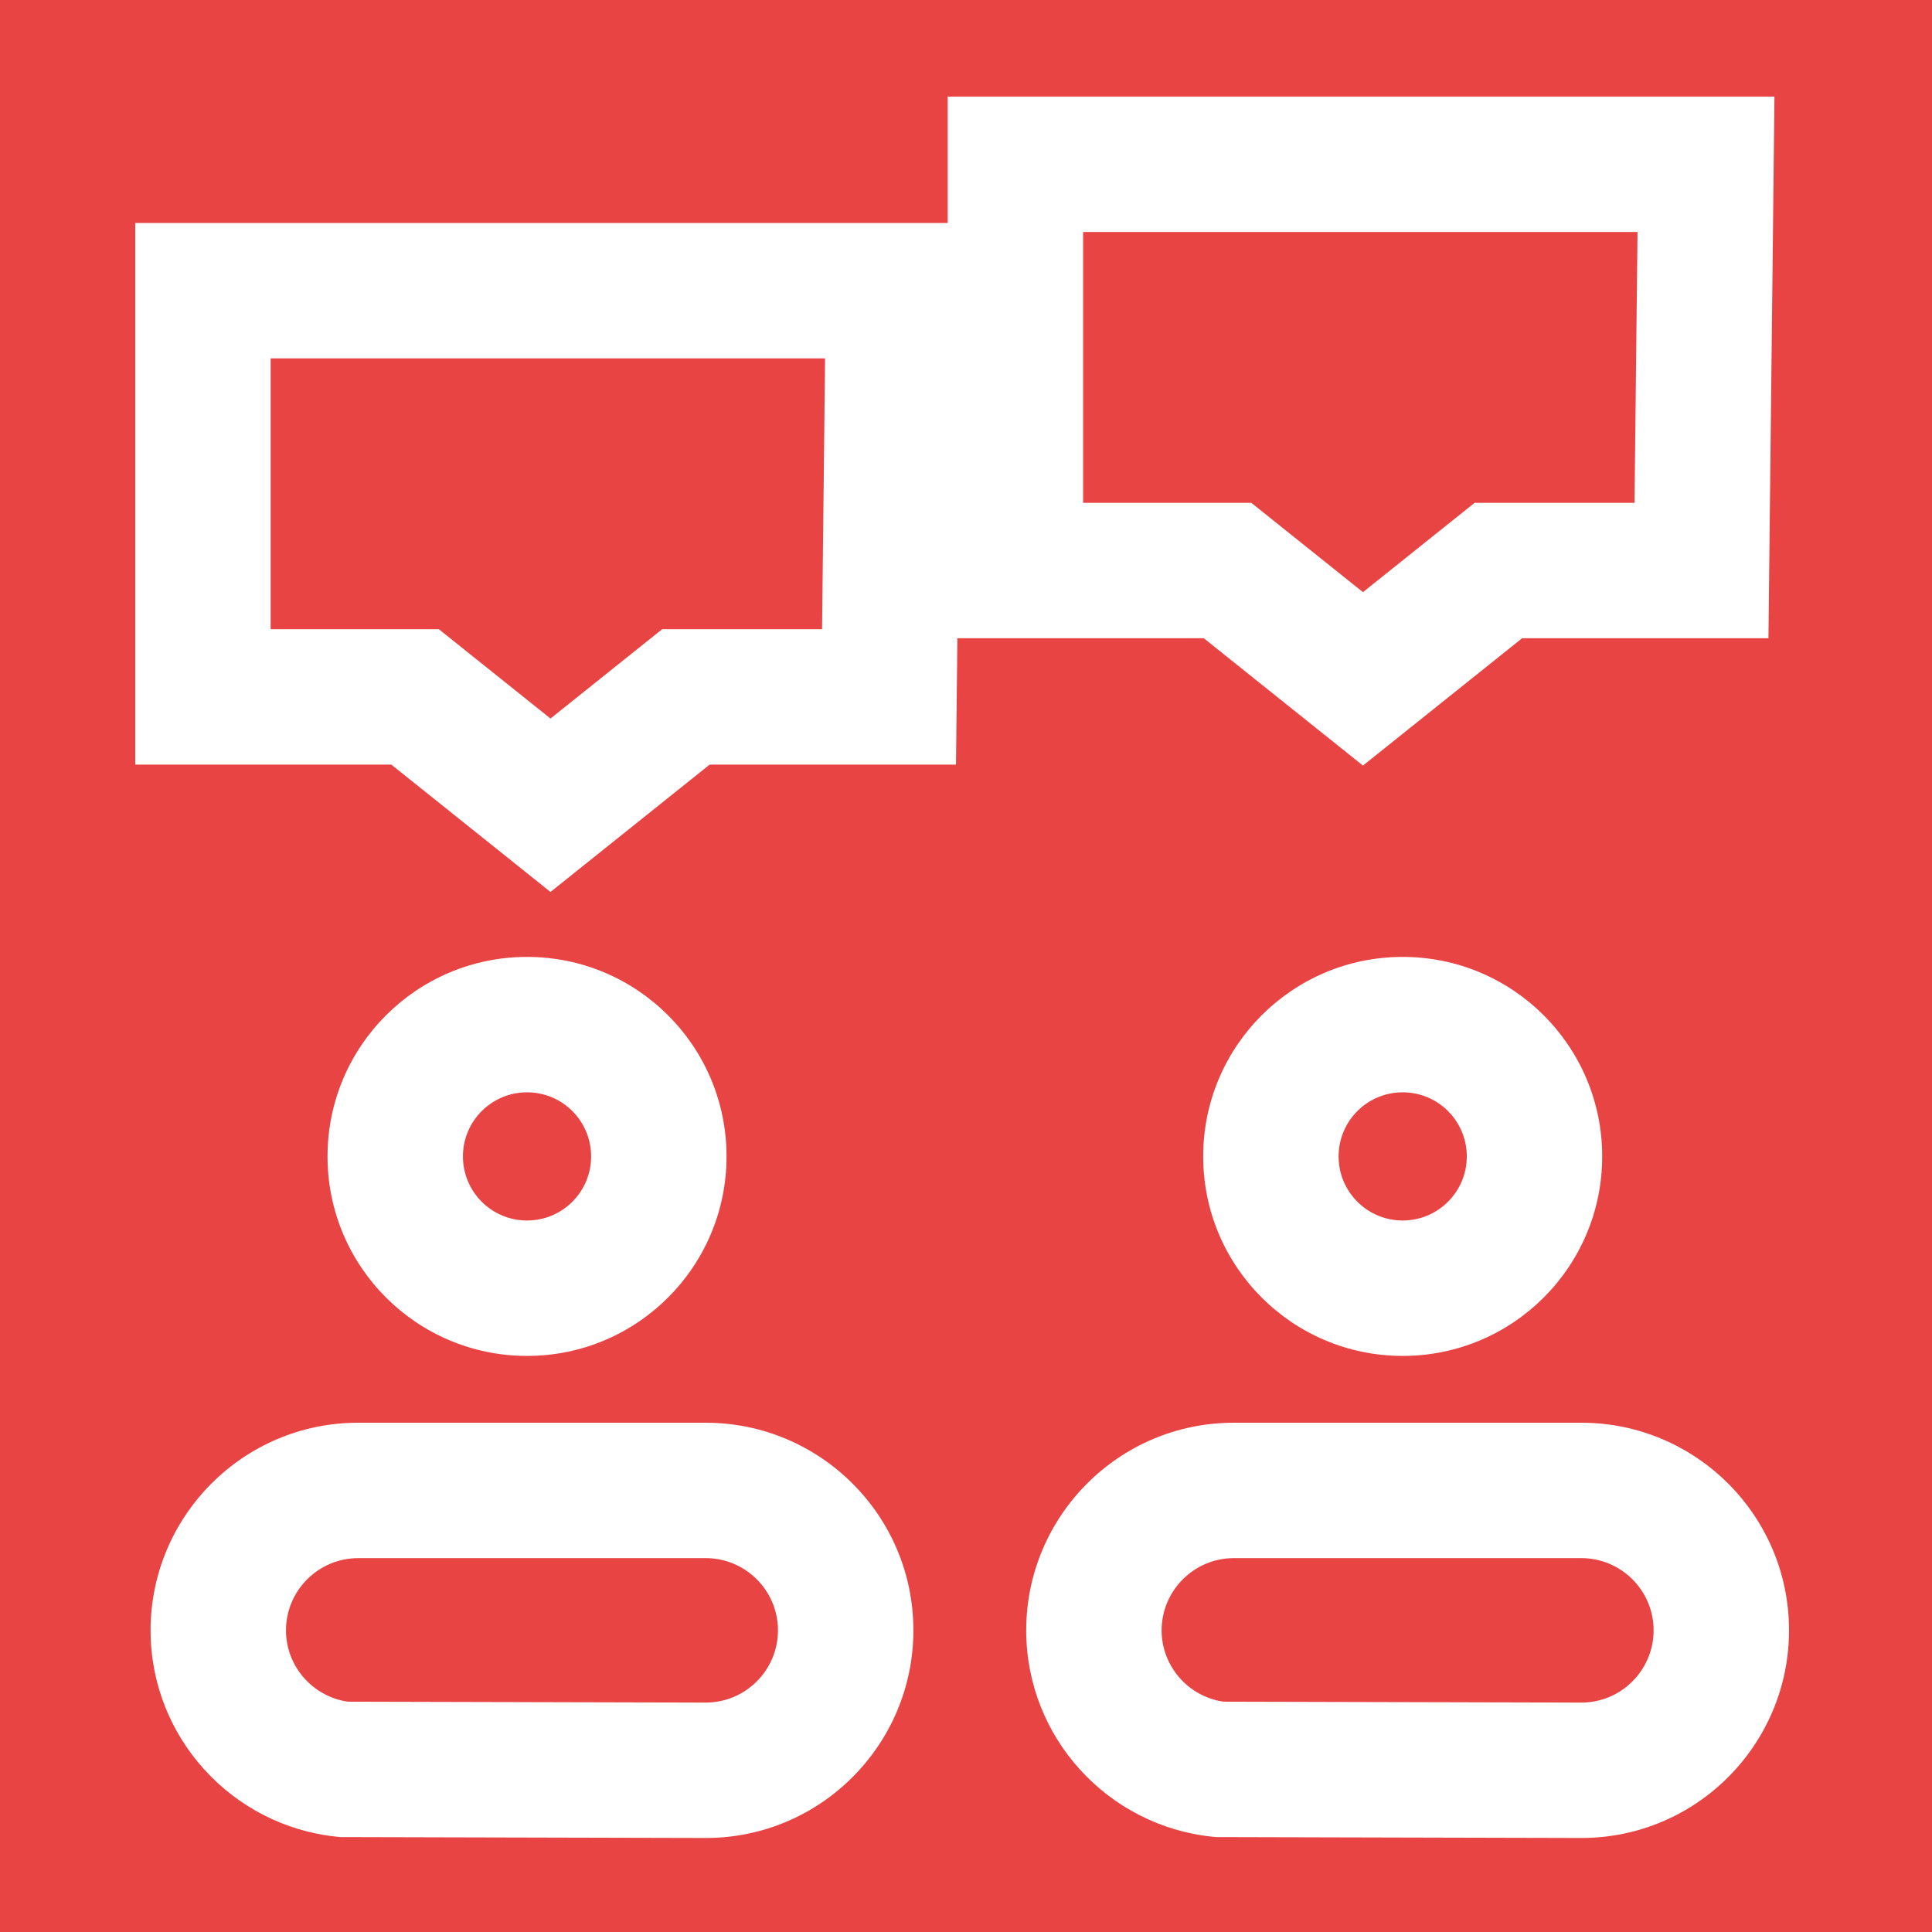
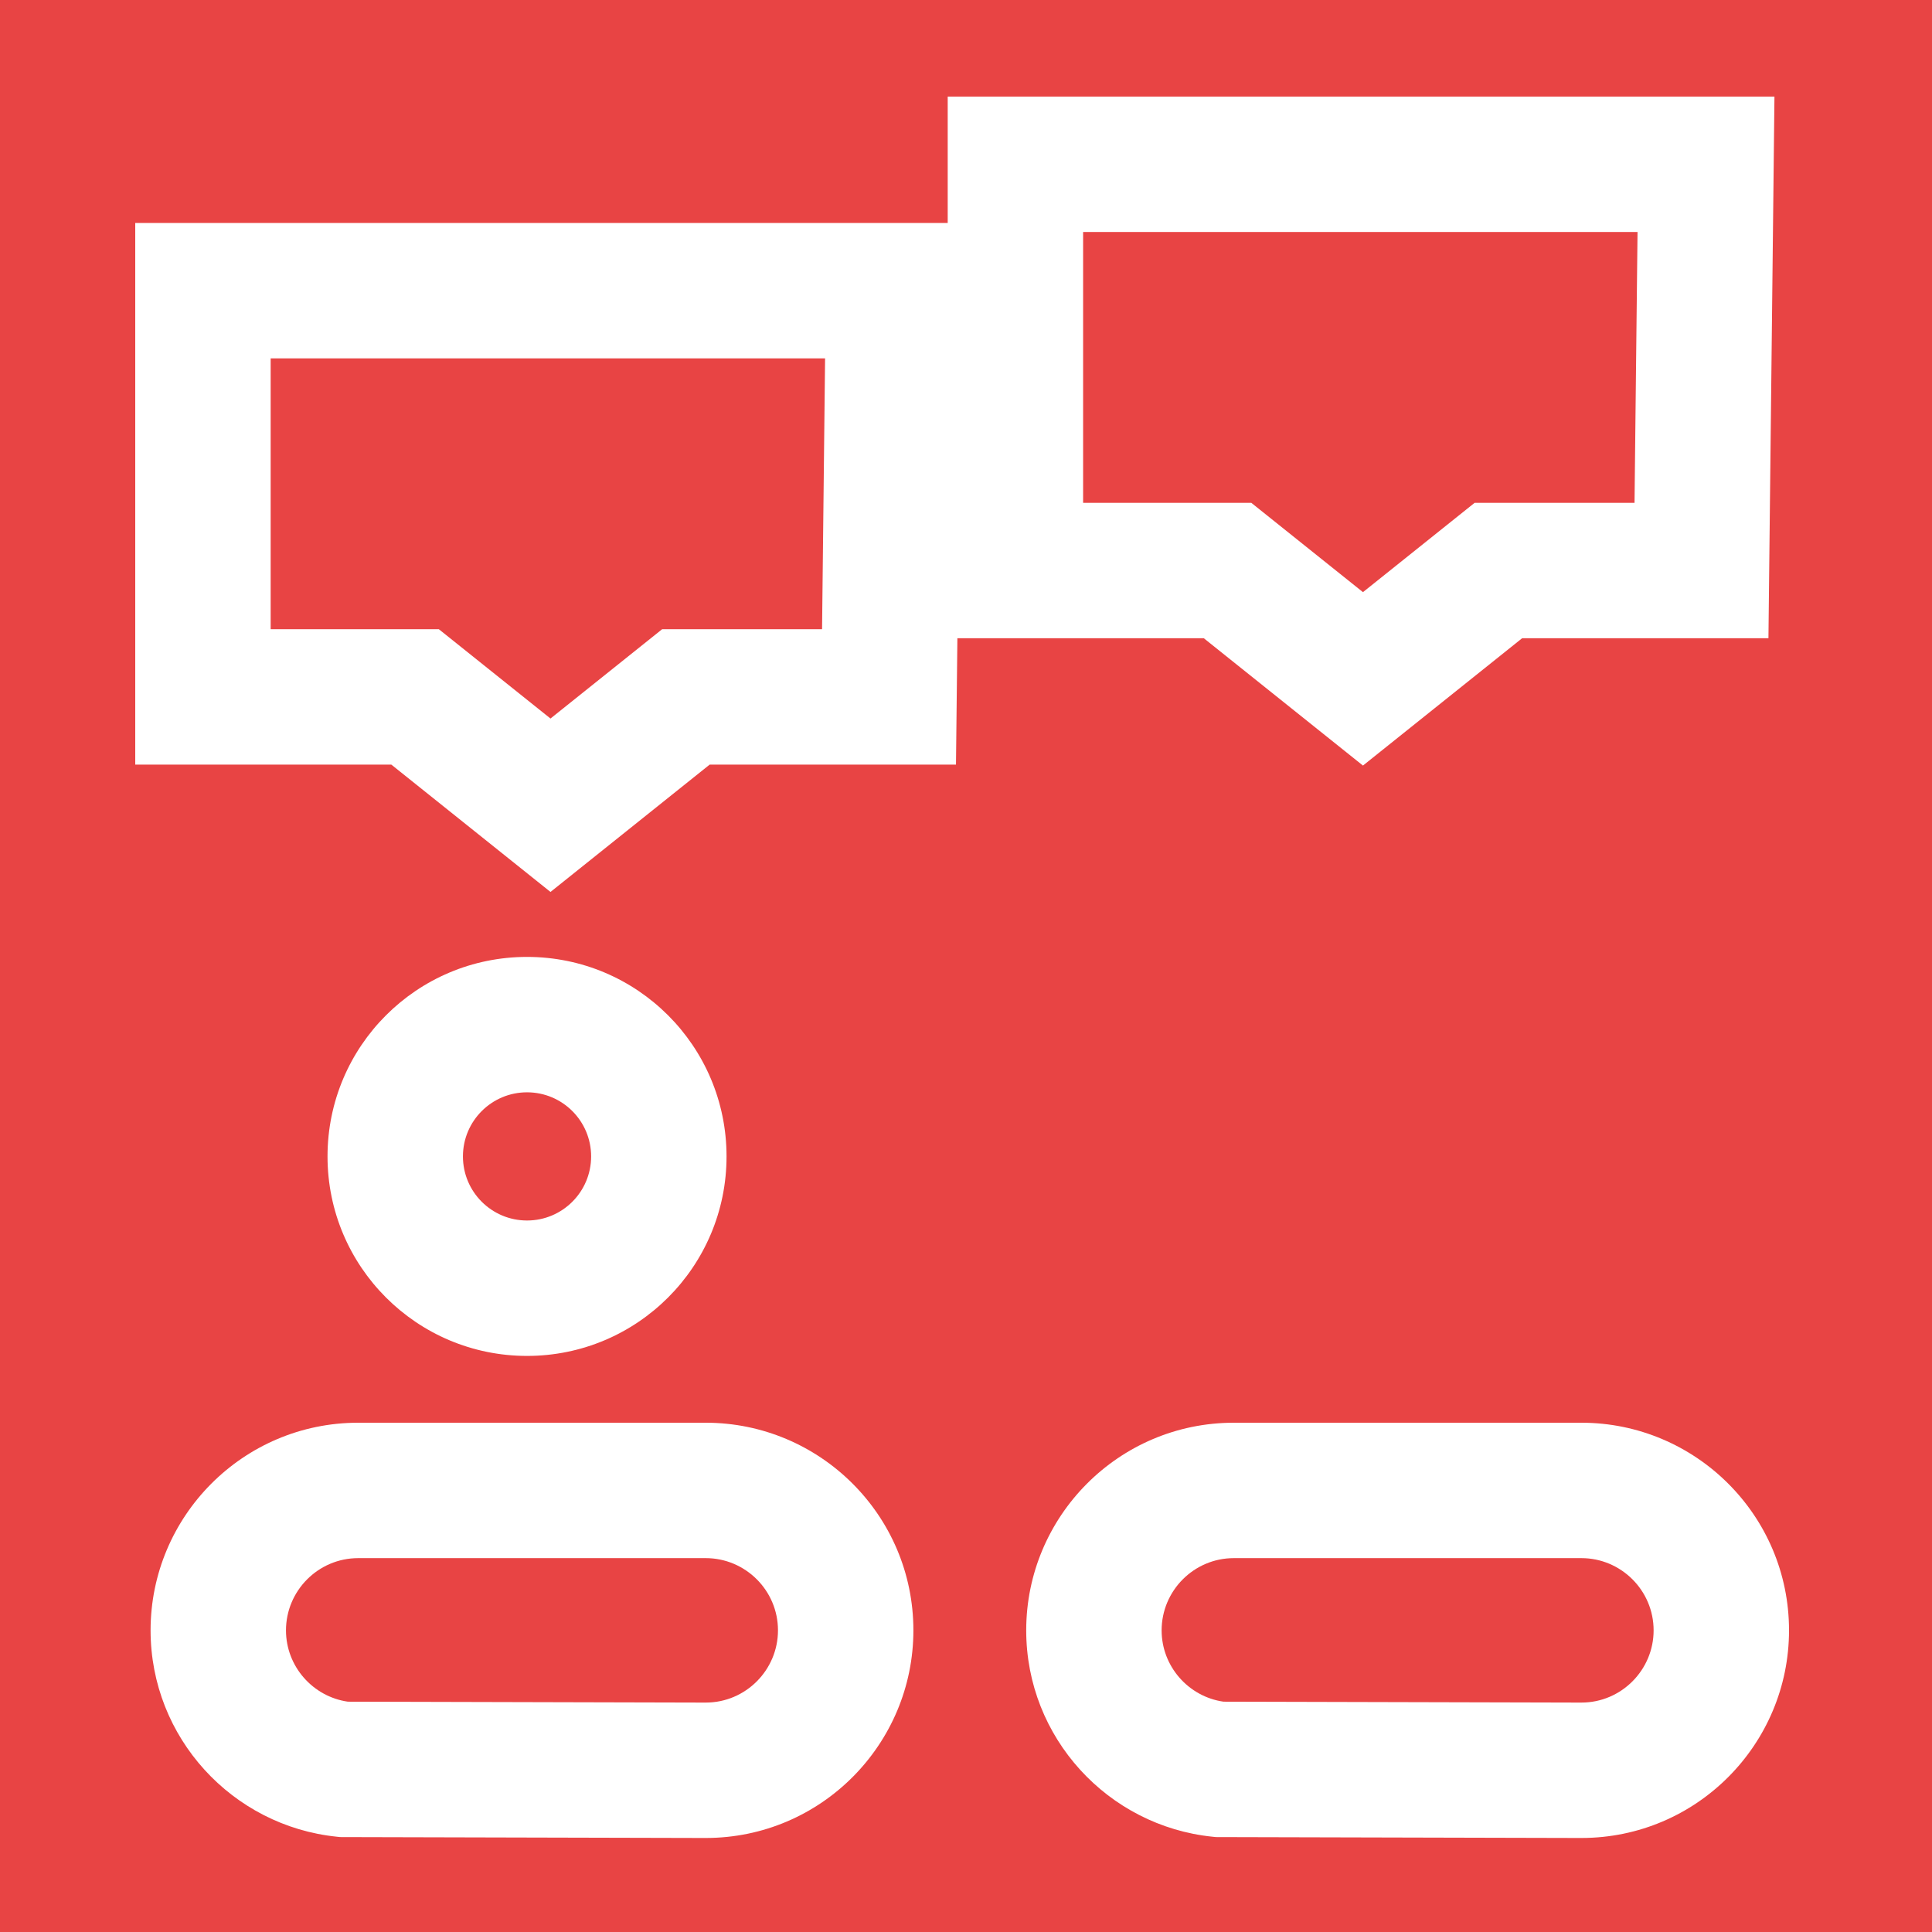
<svg xmlns="http://www.w3.org/2000/svg" width="200" height="200" viewBox="0 0 200 200" fill="none">
  <rect width="200" height="200" fill="#E84444" />
  <path fill-rule="evenodd" clip-rule="evenodd" d="M37.082 161.297C32.945 161.297 29.605 164.672 29.605 168.773C29.605 172.512 32.393 175.641 36.012 176.157L72.78 176.25H73.06C77.197 176.25 80.536 172.875 80.536 168.773C80.536 164.637 77.162 161.297 73.06 161.297H37.082ZM15.588 168.773C15.588 156.989 25.145 147.28 37.082 147.28H73.06C84.845 147.28 94.554 156.836 94.554 168.773C94.554 180.558 84.997 190.267 73.06 190.267H72.771L35.219 190.173L34.872 190.137C24.052 189.027 15.588 179.888 15.588 168.773Z" fill="white" />
  <path fill-rule="evenodd" clip-rule="evenodd" d="M54.558 113.076C50.894 113.076 47.923 116.047 47.923 119.711C47.923 123.376 50.894 126.346 54.558 126.346C58.222 126.346 61.193 123.376 61.193 119.711C61.193 116.047 58.222 113.076 54.558 113.076ZM33.905 119.711C33.905 108.305 43.152 99.059 54.558 99.059C65.964 99.059 75.211 108.305 75.211 119.711C75.211 131.118 65.964 140.364 54.558 140.364C43.152 140.364 33.905 131.118 33.905 119.711Z" fill="white" />
  <path fill-rule="evenodd" clip-rule="evenodd" d="M127.727 161.297C123.591 161.297 120.251 164.672 120.251 168.773C120.251 172.512 123.039 175.641 126.657 176.157L163.425 176.25H163.706C167.842 176.25 171.182 172.875 171.182 168.773C171.182 164.637 167.808 161.297 163.706 161.297H127.727ZM106.233 168.773C106.233 156.989 115.79 147.28 127.727 147.28H163.706C175.49 147.28 185.199 156.836 185.199 168.773C185.199 180.558 175.643 190.267 163.706 190.267H163.417L125.865 190.173L125.517 190.137C114.697 189.027 106.233 179.888 106.233 168.773Z" fill="white" />
-   <path fill-rule="evenodd" clip-rule="evenodd" d="M145.206 113.076C141.542 113.076 138.571 116.047 138.571 119.711C138.571 123.376 141.542 126.346 145.206 126.346C148.871 126.346 151.842 123.376 151.842 119.711C151.842 116.047 148.871 113.076 145.206 113.076ZM124.554 119.711C124.554 108.305 133.8 99.059 145.206 99.059C156.613 99.059 165.859 108.305 165.859 119.711C165.859 131.118 156.613 140.364 145.206 140.364C133.8 140.364 124.554 131.118 124.554 119.711Z" fill="white" />
  <path fill-rule="evenodd" clip-rule="evenodd" d="M14 23.083H99.586L98.963 79.153H73.463L56.987 92.335L40.511 79.153H14V23.083ZM28.018 37.101V65.136H45.428L56.987 74.383L68.546 65.136H85.1L85.412 37.101H28.018Z" fill="white" />
  <path fill-rule="evenodd" clip-rule="evenodd" d="M98.106 10H183.691L183.068 66.07H157.569L141.093 79.251L124.617 66.07H98.106V10ZM112.123 24.018V52.053H129.534L141.093 61.3L152.652 52.053H169.206L169.517 24.018H112.123Z" fill="white" />
</svg>